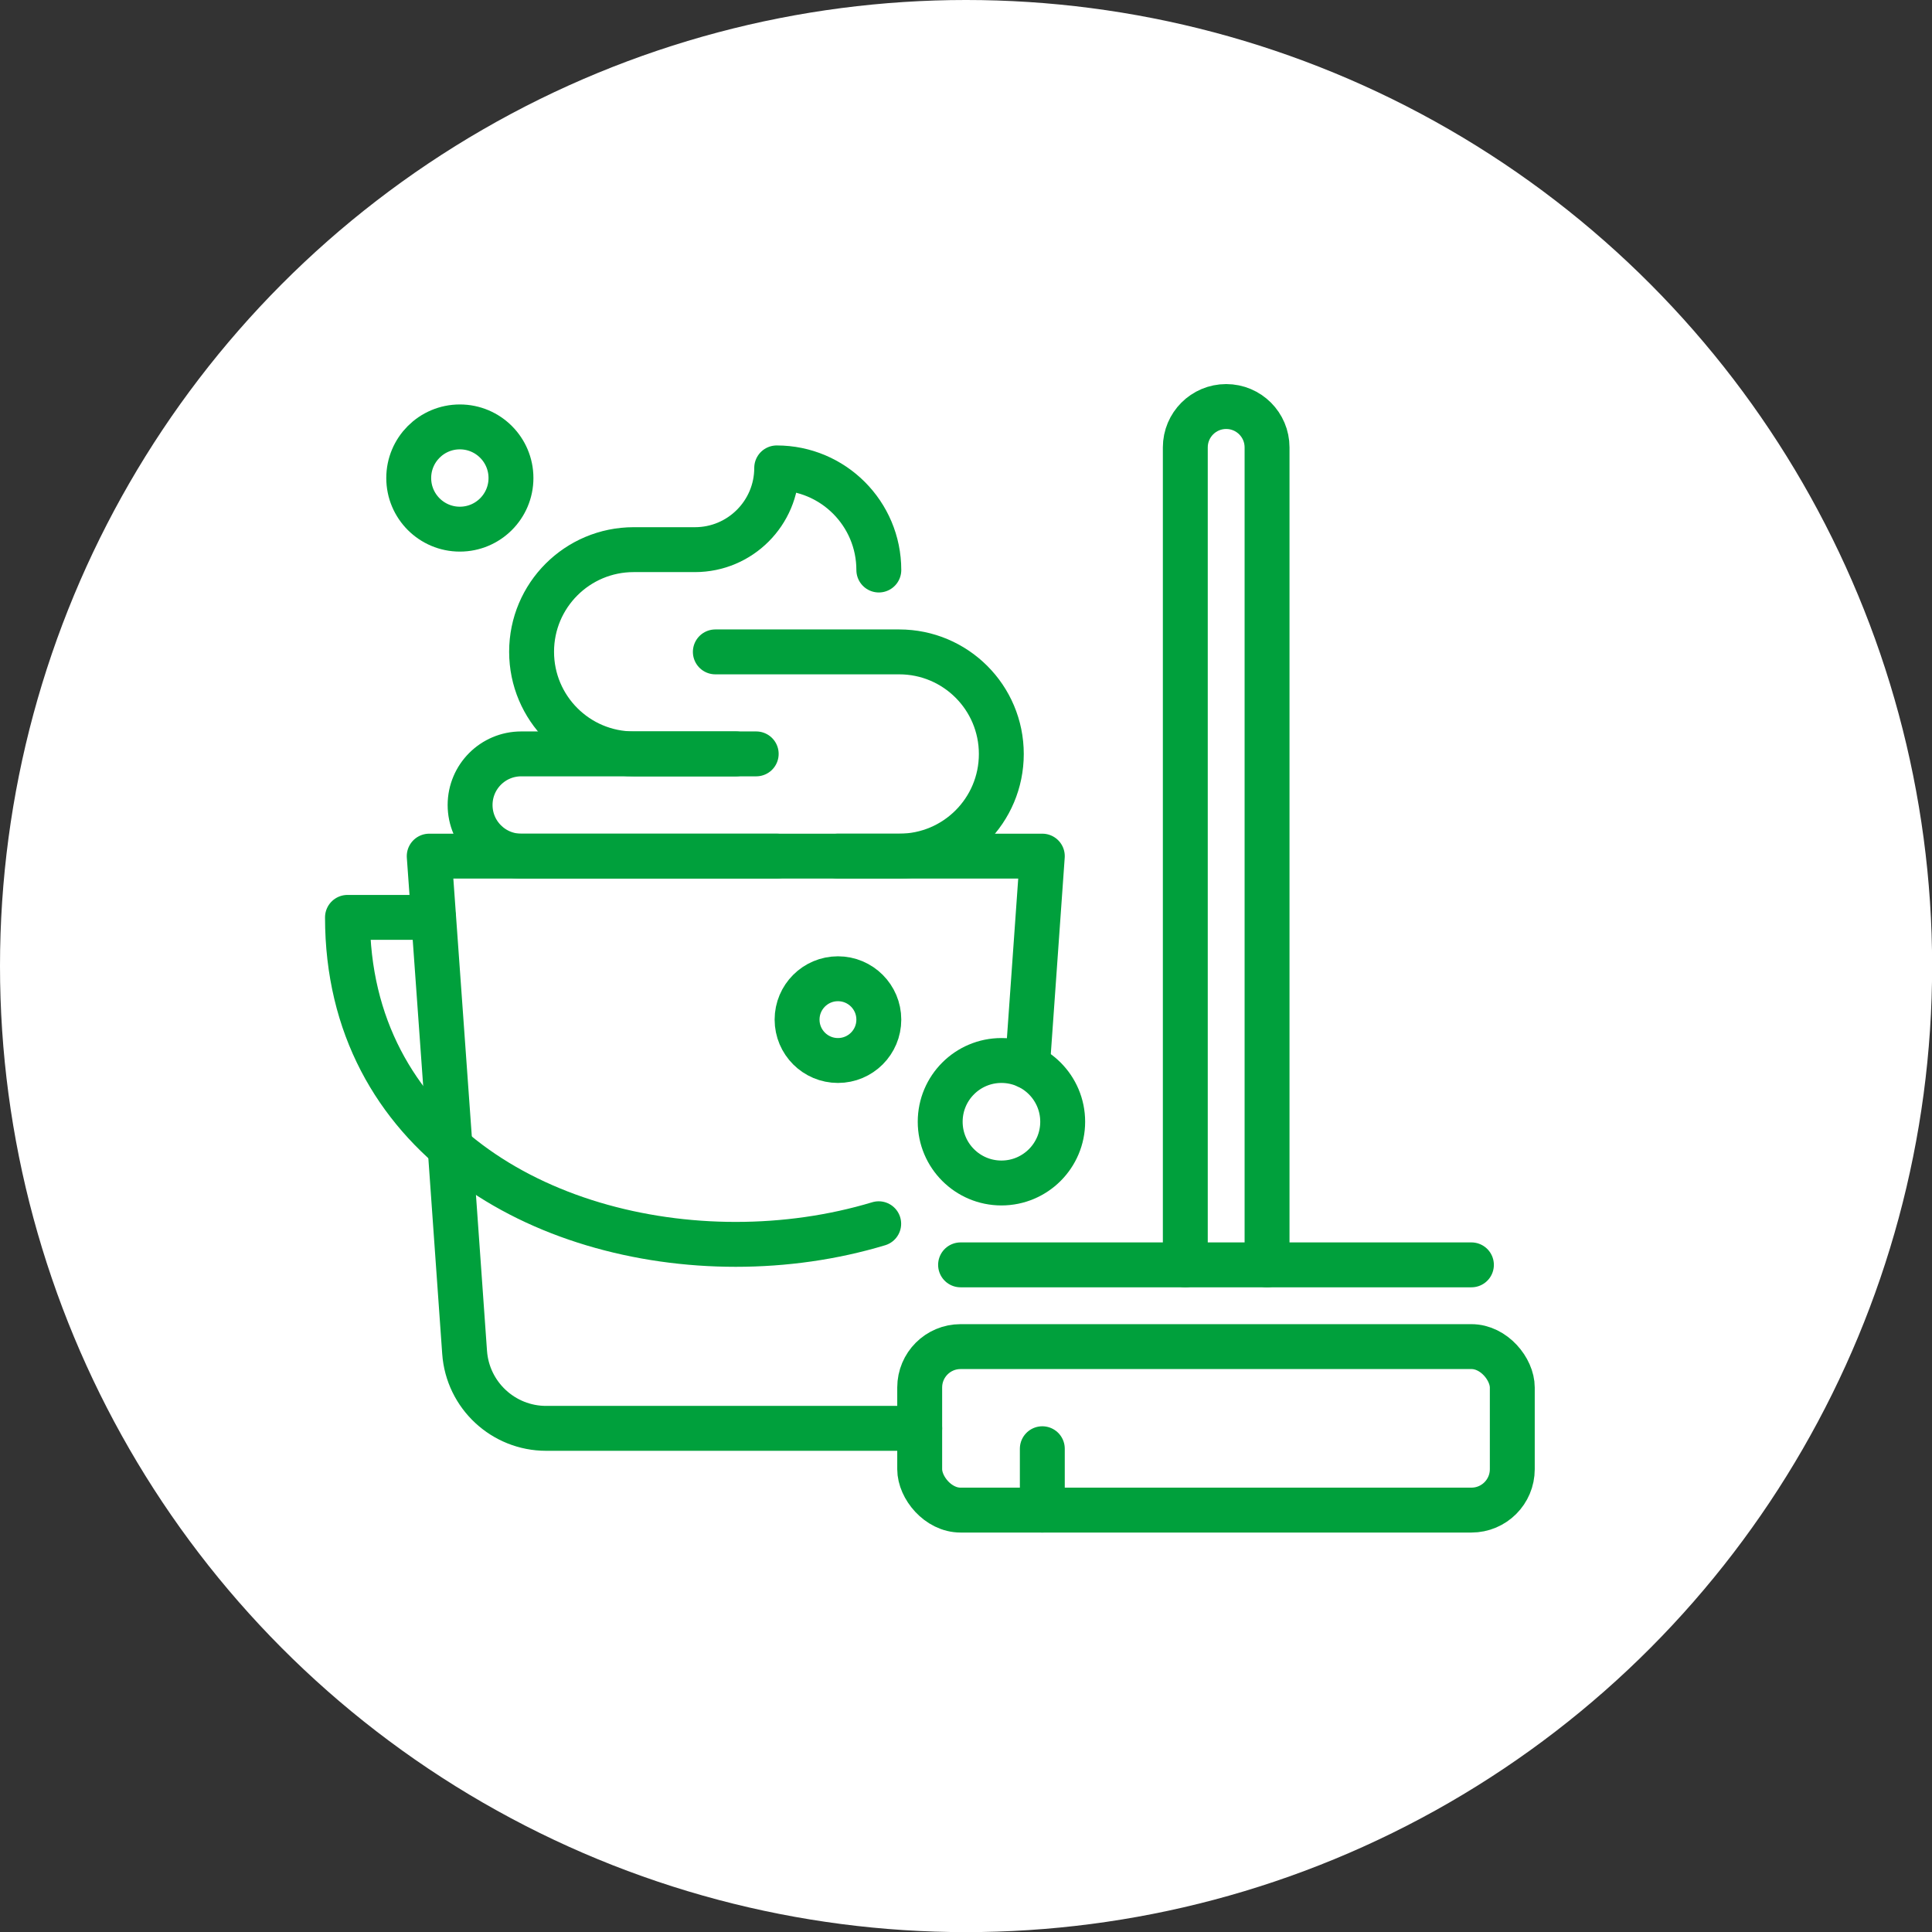
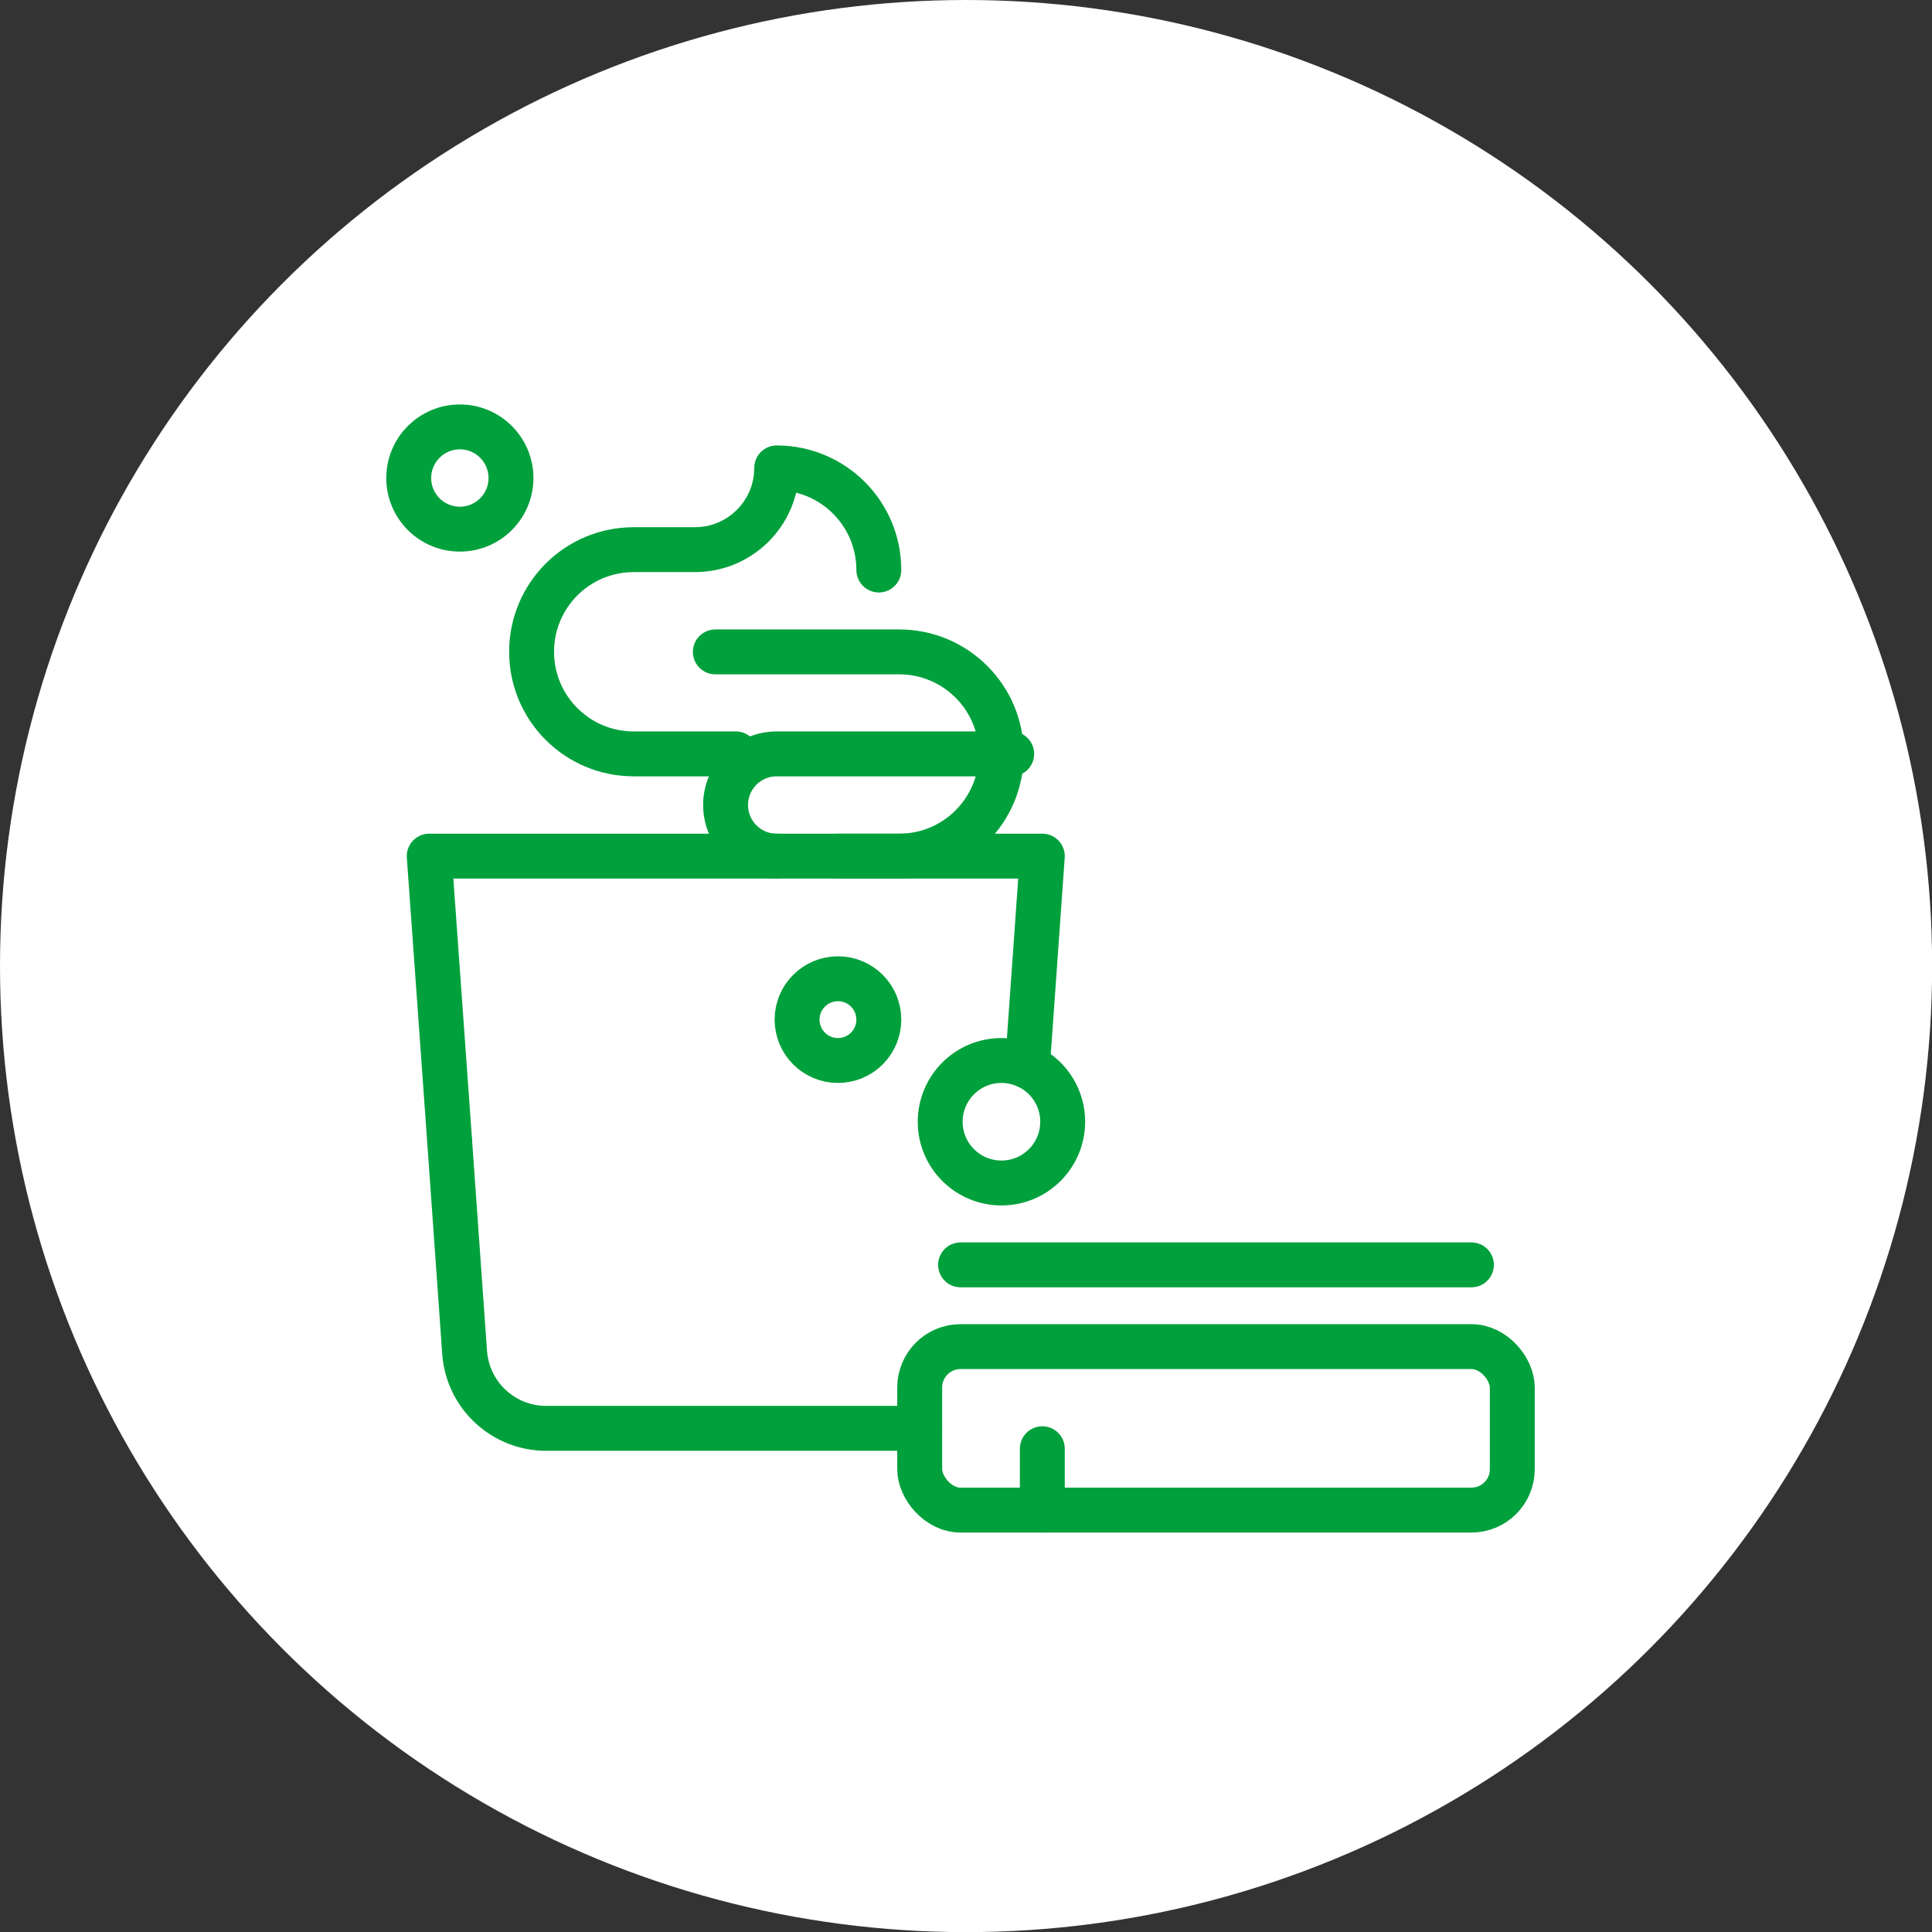
<svg xmlns="http://www.w3.org/2000/svg" id="_レイヤー_2" viewBox="0 0 158.35 158.35">
  <rect x="0" y="0" width="158.35" height="158.35" fill="#333333" stroke="none" />
  <defs>
    <style>.cls-1{fill:#fff;}.cls-2{fill:none;stroke:#00a03c;stroke-linecap:round;stroke-linejoin:round;stroke-width:3.68px;}</style>
  </defs>
  <g id="object">
    <circle class="cls-1" cx="79.18" cy="79.18" r="79.18" />
    <g id="mop_bucket">
      <rect class="cls-2" x="75.38" y="110.37" width="48.57" height="13.4" rx="3.35" ry="3.35" />
      <line class="cls-2" x1="78.73" y1="103.67" x2="120.6" y2="103.67" />
-       <path class="cls-2" d="M97.15,103.67V36.67c0-1.85,1.5-3.35,3.35-3.35h0c1.85,0,3.35,1.5,3.35,3.35v67" />
      <line class="cls-2" x1="85.43" y1="123.77" x2="85.43" y2="118.74" />
      <circle class="cls-2" cx="37.69" cy="39.18" r="4.19" />
      <circle class="cls-2" cx="68.68" cy="83.57" r="3.35" />
      <circle class="cls-2" cx="82.08" cy="91.94" r="5.02" />
-       <path class="cls-2" d="M63.66,70.17h-20.94c-2.31,0-4.19-1.87-4.19-4.19h0c0-2.31,1.87-4.19,4.19-4.19h19.26" />
+       <path class="cls-2" d="M63.66,70.17c-2.31,0-4.19-1.87-4.19-4.19h0c0-2.31,1.87-4.19,4.19-4.19h19.26" />
      <path class="cls-2" d="M68.68,70.17h5.02c4.63,0,8.37-3.75,8.37-8.37h0c0-4.63-3.75-8.37-8.37-8.37h-15.07" />
      <path class="cls-2" d="M60.31,61.79h-8.37c-4.63,0-8.37-3.75-8.37-8.37h0c0-4.63,3.75-8.37,8.37-8.37h5.02c3.7,0,6.7-3,6.7-6.7h0s0,0,0,0c4.63,0,8.37,3.75,8.37,8.37h0" />
      <polyline class="cls-2" points="36.86 93.62 35.18 70.17 85.43 70.17 84.21 87.39" />
      <path class="cls-2" d="M36.86,93.62l1.22,17.22c.25,3.52,3.18,6.23,6.68,6.23h30.62" />
-       <path class="cls-2" d="M35.53,75.19h-7.05c0,17.87,15.91,26.8,31.82,26.8,3.99,0,7.98-.56,11.72-1.69" />
    </g>
  </g>
</svg>